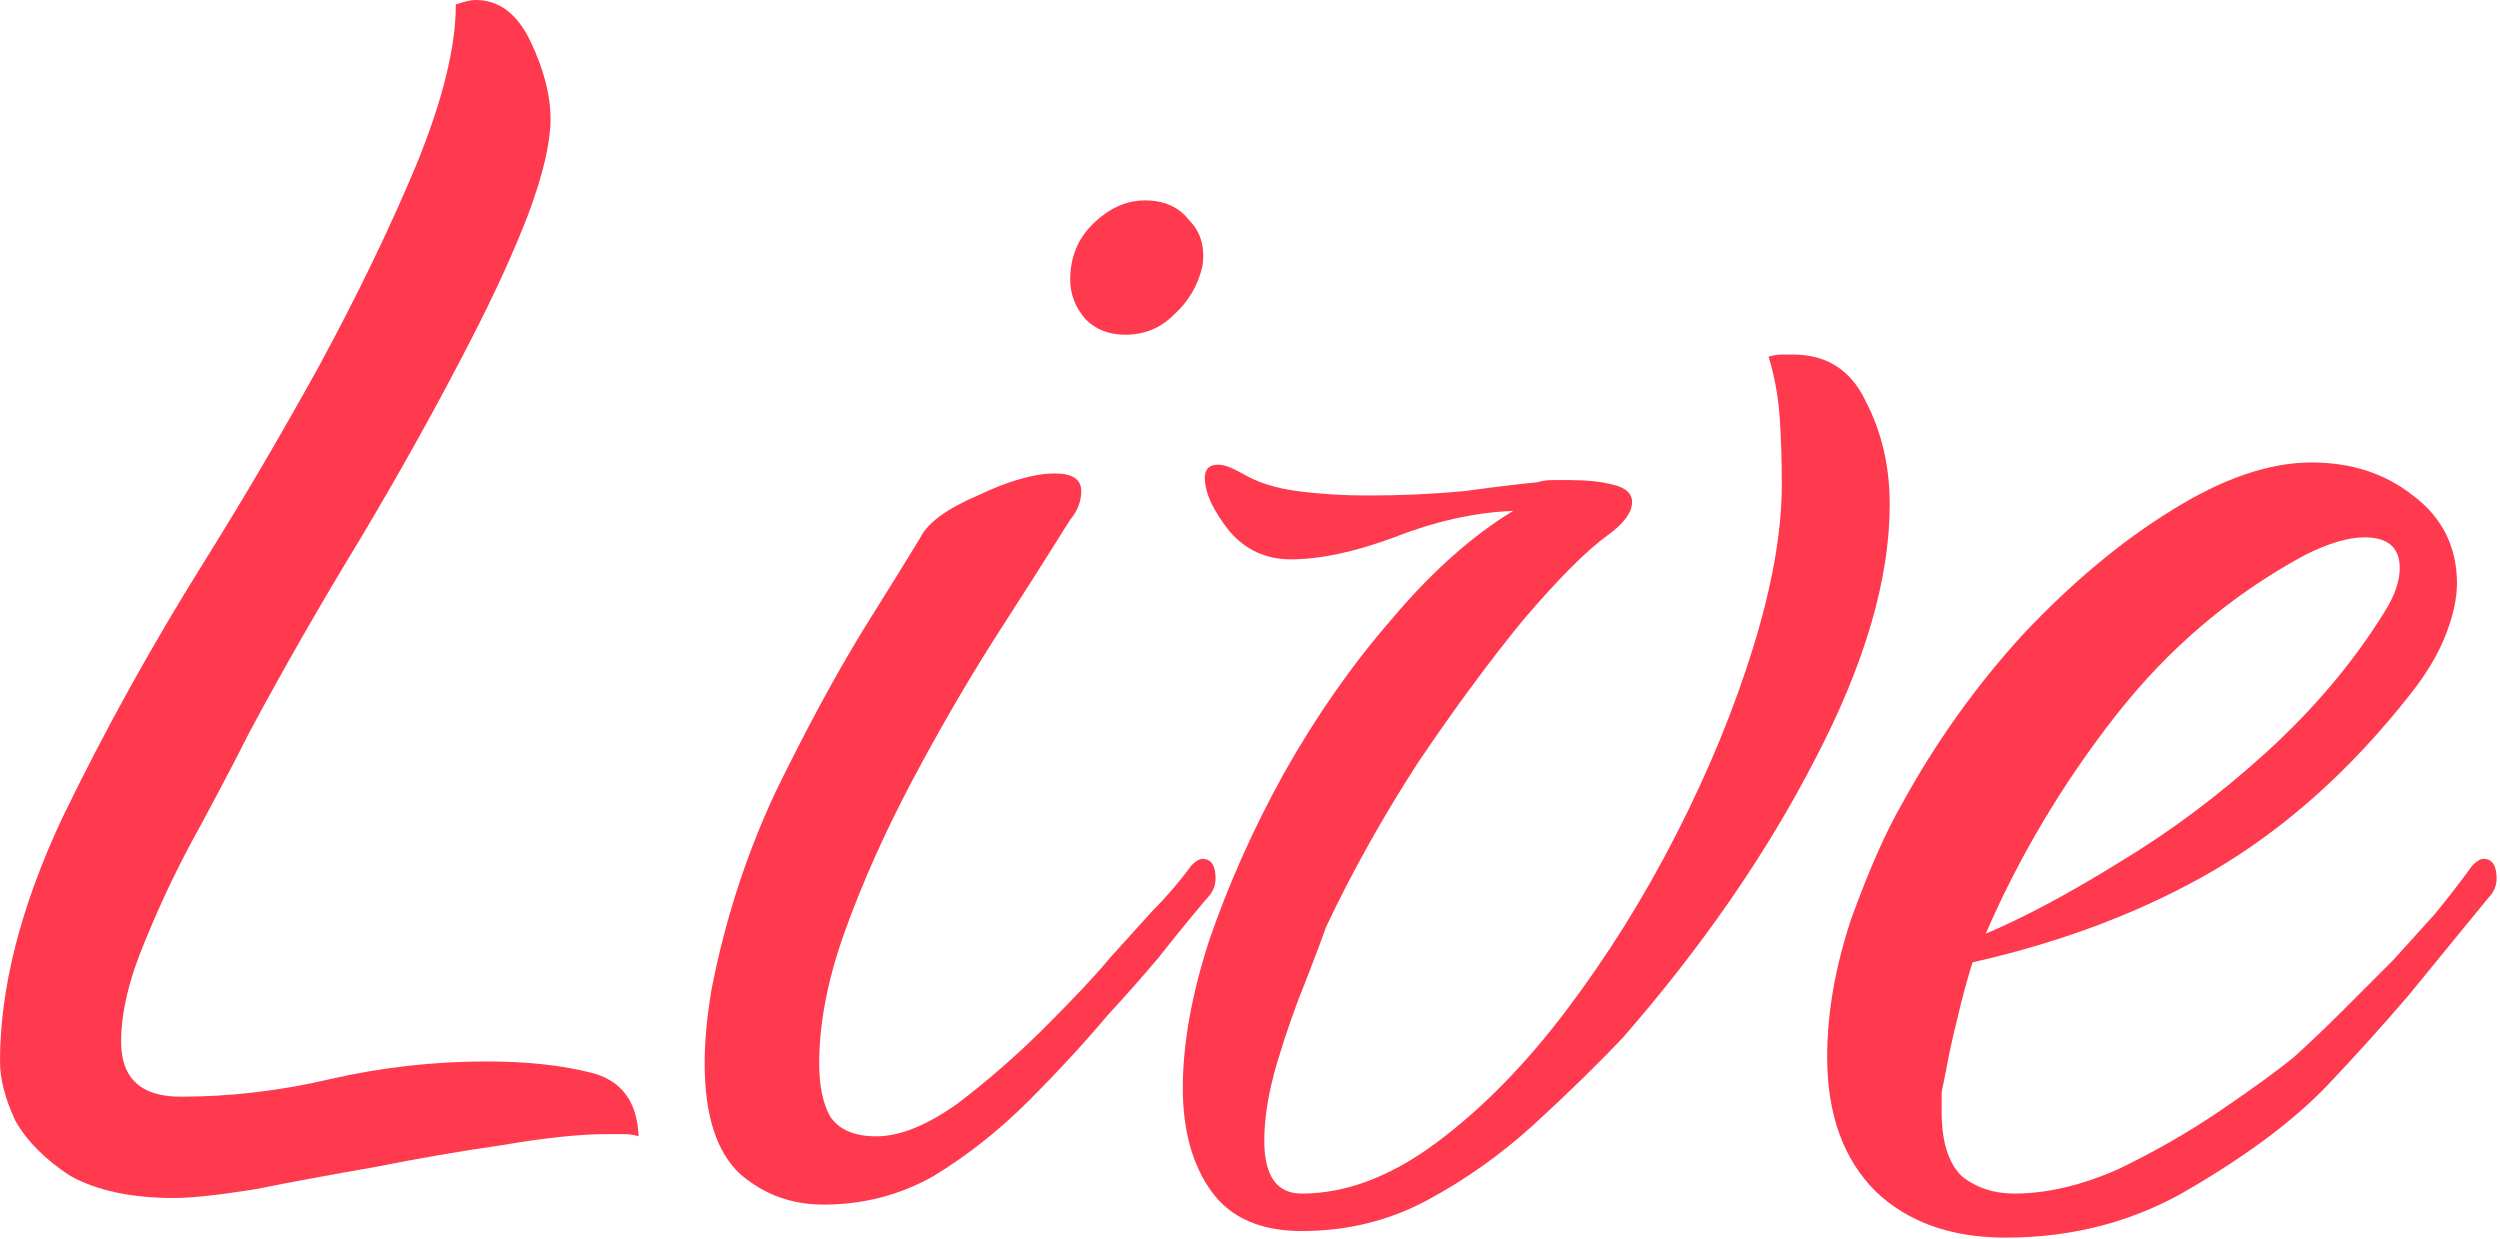
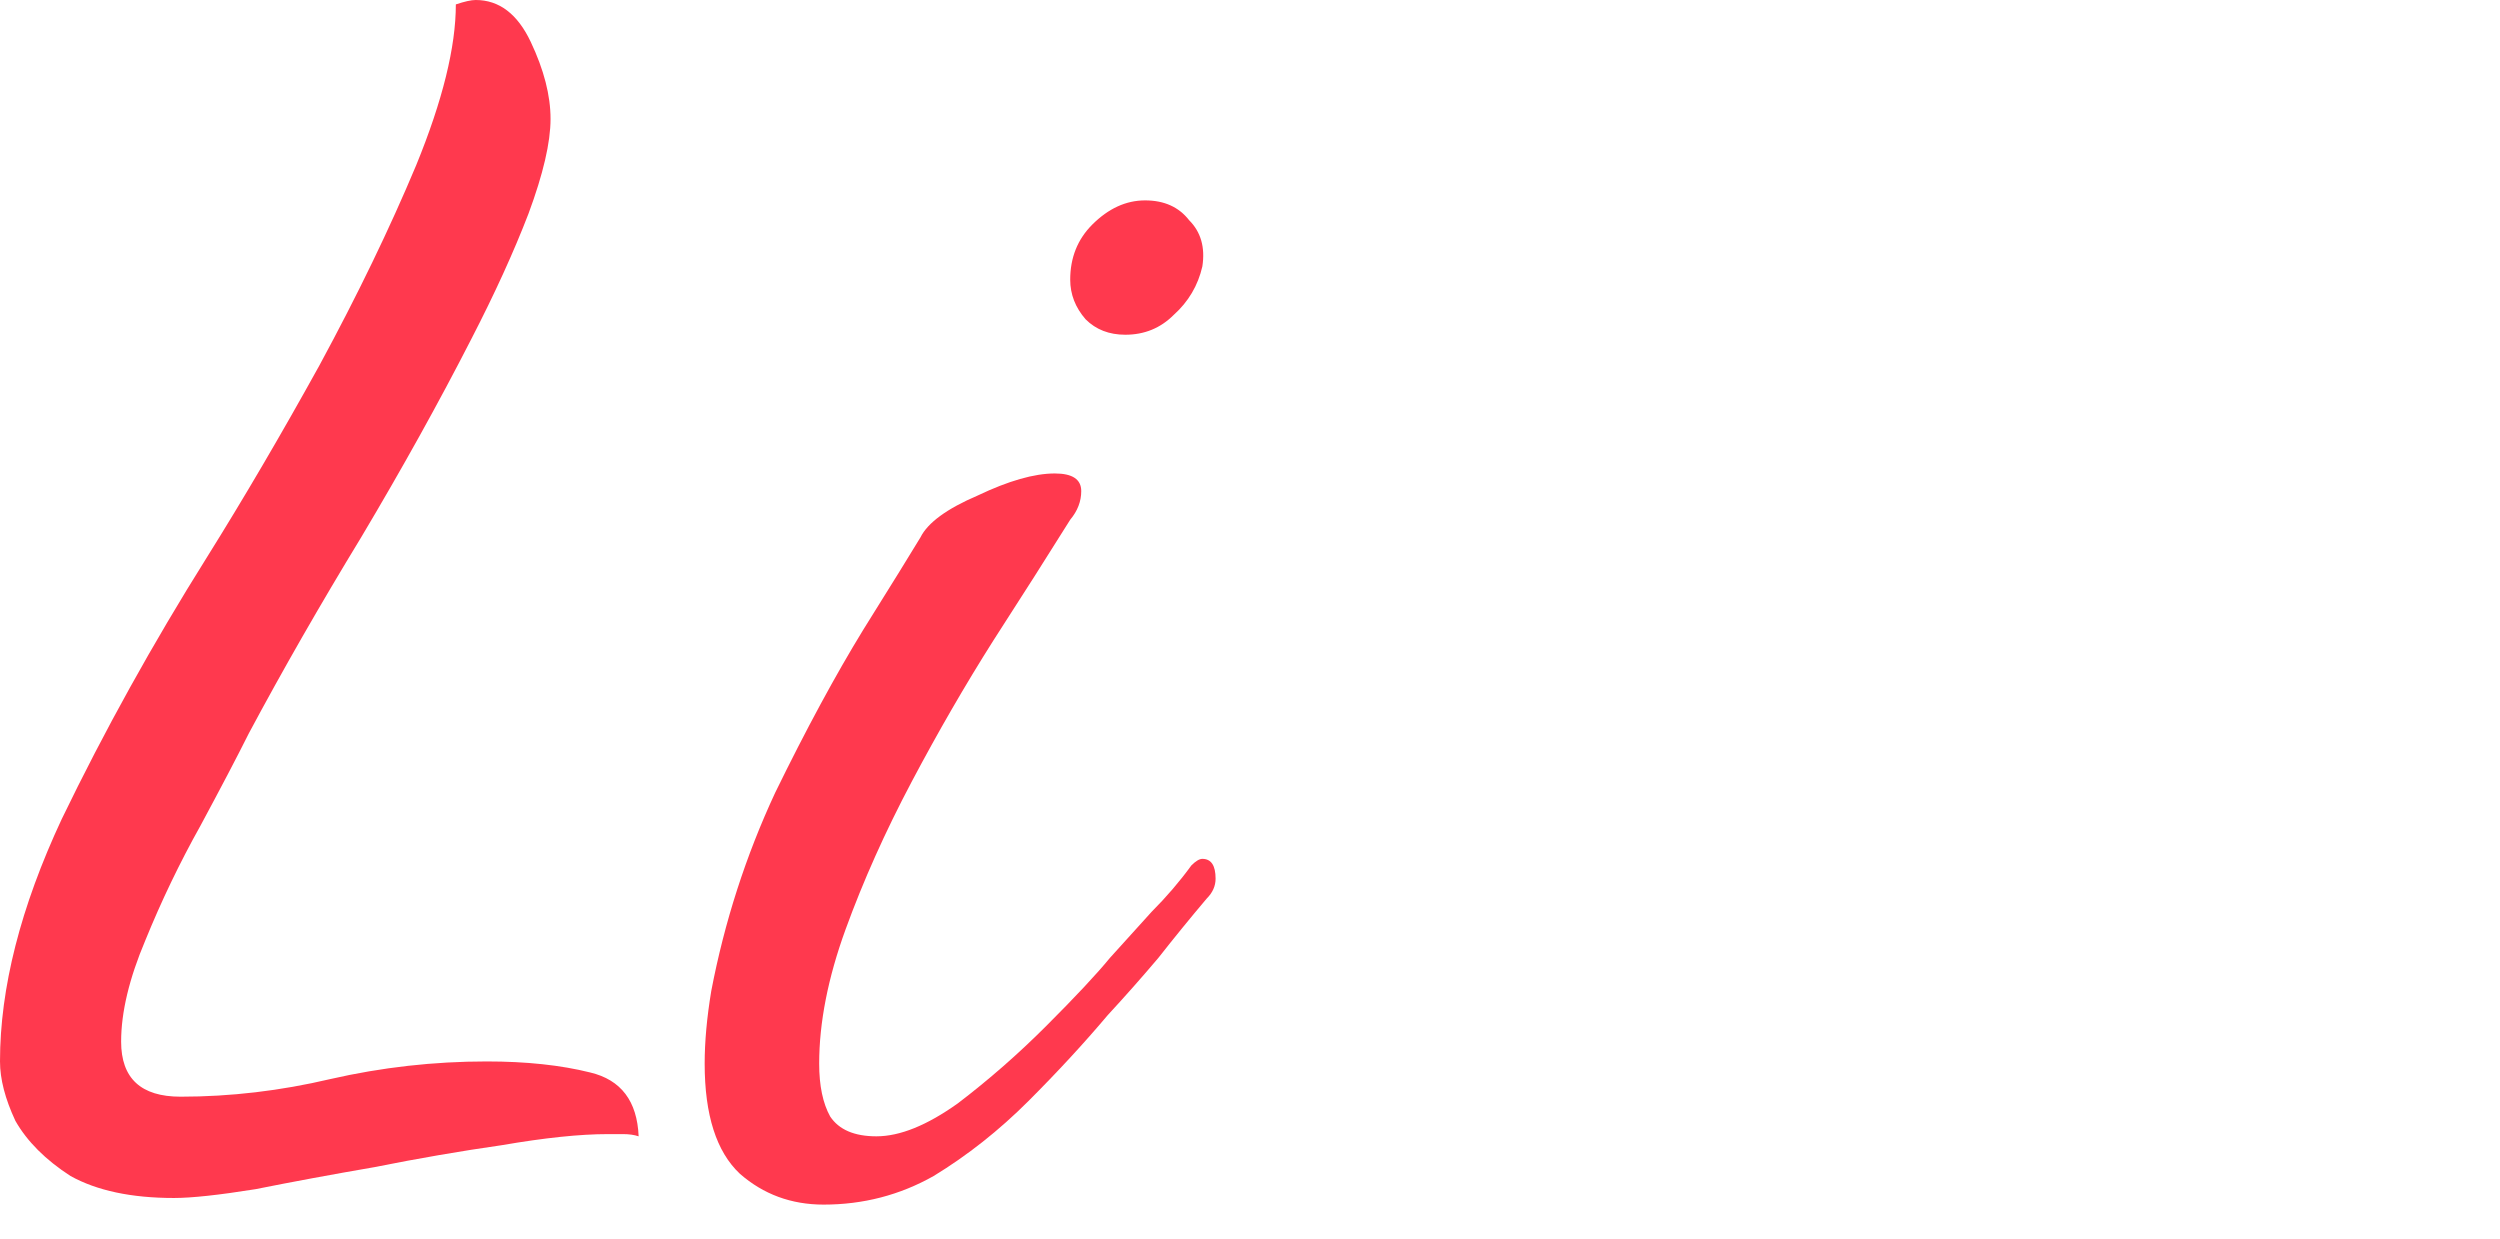
<svg xmlns="http://www.w3.org/2000/svg" viewBox="0 0 100.863 50" fill="none">
  <path d="M7.019 48.333C5.301 48.333 3.909 48.037 2.843 47.445C1.836 46.793 1.096 46.053 0.622 45.223C0.207 44.335 0 43.535 0 42.824C0 39.863 0.829 36.605 2.488 33.051C4.205 29.497 6.16 25.973 8.352 22.478C9.832 20.109 11.343 17.533 12.883 14.749C14.423 11.906 15.726 9.211 16.792 6.664C17.858 4.057 18.391 1.895 18.391 0.178C18.747 0.059 19.013 0 19.191 0C20.139 0 20.879 0.563 21.412 1.688C21.945 2.814 22.212 3.85 22.212 4.798C22.212 5.745 21.916 7.019 21.323 8.618C20.731 10.158 19.961 11.846 19.013 13.683C17.71 16.229 16.229 18.895 14.571 21.679C12.912 24.403 11.402 27.039 10.04 29.586C9.566 30.534 8.914 31.778 8.085 33.318C7.256 34.799 6.515 36.339 5.864 37.938C5.212 39.478 4.887 40.84 4.887 42.025C4.887 43.506 5.686 44.246 7.285 44.246C9.299 44.246 11.313 44.009 13.327 43.535C15.4 43.061 17.503 42.824 19.635 42.824C21.235 42.824 22.627 42.973 23.811 43.269C25.055 43.565 25.707 44.424 25.766 45.845C25.588 45.786 25.381 45.756 25.144 45.756C24.966 45.756 24.759 45.756 24.522 45.756C23.397 45.756 21.975 45.905 20.257 46.201C18.599 46.438 16.881 46.734 15.104 47.089C13.386 47.385 11.787 47.682 10.306 47.978C8.826 48.215 7.73 48.333 7.019 48.333Z" fill="#FF394E" />
  <path d="M45.4 13.505C44.748 13.505 44.215 13.298 43.8 12.883C43.386 12.409 43.178 11.876 43.178 11.284C43.178 10.395 43.475 9.655 44.067 9.062C44.719 8.411 45.429 8.085 46.199 8.085C46.969 8.085 47.562 8.352 47.976 8.885C48.45 9.359 48.628 9.981 48.509 10.751C48.332 11.521 47.947 12.172 47.354 12.705C46.821 13.238 46.17 13.505 45.4 13.505ZM33.228 48.6C31.924 48.6 30.799 48.185 29.851 47.356C28.904 46.467 28.43 44.987 28.43 42.913C28.43 42.025 28.519 41.048 28.696 39.981C29.229 37.198 30.088 34.532 31.273 31.985C32.517 29.438 33.702 27.247 34.827 25.41C36.011 23.515 36.781 22.271 37.137 21.679C37.433 21.086 38.203 20.524 39.447 19.991C40.691 19.398 41.727 19.102 42.557 19.102C43.267 19.102 43.623 19.339 43.623 19.813C43.623 20.228 43.475 20.613 43.178 20.968C42.29 22.39 41.254 24.018 40.069 25.855C38.943 27.632 37.848 29.527 36.781 31.541C35.715 33.555 34.827 35.539 34.116 37.494C33.405 39.448 33.05 41.255 33.05 42.913C33.05 43.802 33.198 44.513 33.494 45.046C33.85 45.579 34.472 45.845 35.36 45.845C36.308 45.845 37.403 45.401 38.647 44.513C39.891 43.565 41.076 42.528 42.201 41.403C43.386 40.218 44.245 39.3 44.778 38.649C45.37 37.997 45.933 37.375 46.466 36.783C47.058 36.19 47.591 35.569 48.065 34.917C48.243 34.739 48.391 34.651 48.509 34.651C48.865 34.651 49.043 34.917 49.043 35.45C49.043 35.746 48.924 36.013 48.687 36.25C48.036 37.02 47.384 37.819 46.732 38.649C46.081 39.419 45.4 40.189 44.689 40.959C43.741 42.084 42.675 43.239 41.491 44.424C40.306 45.608 39.032 46.615 37.67 47.445C36.308 48.215 34.827 48.6 33.228 48.6Z" fill="#FF394E" />
-   <path d="M52.519 49.666C50.86 49.666 49.646 49.133 48.876 48.067C48.106 47 47.721 45.608 47.721 43.891C47.721 42.114 48.076 40.129 48.787 37.938C49.557 35.687 50.564 33.436 51.808 31.185C53.111 28.875 54.562 26.802 56.161 24.966C57.761 23.071 59.389 21.62 61.048 20.613C59.508 20.672 57.909 21.027 56.25 21.679C54.651 22.271 53.259 22.567 52.074 22.567C51.068 22.567 50.238 22.182 49.587 21.412C48.935 20.583 48.609 19.872 48.609 19.28C48.609 18.925 48.787 18.747 49.142 18.747C49.379 18.747 49.705 18.865 50.12 19.102C50.712 19.458 51.453 19.695 52.341 19.813C53.229 19.931 54.177 19.991 55.184 19.991C56.546 19.991 57.85 19.931 59.093 19.813C60.396 19.635 61.374 19.517 62.025 19.458C62.203 19.398 62.41 19.369 62.647 19.369C62.884 19.369 63.121 19.369 63.358 19.369C64.009 19.369 64.572 19.428 65.046 19.546C65.579 19.665 65.846 19.902 65.846 20.257C65.846 20.672 65.52 21.116 64.868 21.59C64.039 22.182 62.914 23.308 61.492 24.966C60.13 26.625 58.708 28.55 57.227 30.741C55.806 32.933 54.562 35.154 53.496 37.405C53.377 37.76 53.111 38.471 52.696 39.537C52.282 40.544 51.897 41.64 51.541 42.824C51.186 44.009 51.008 45.075 51.008 46.023C51.008 47.445 51.512 48.155 52.519 48.155C54.296 48.155 56.102 47.474 57.938 46.112C59.774 44.75 61.522 42.973 63.18 40.781C64.839 38.589 66.32 36.22 67.623 33.673C68.926 31.126 69.962 28.609 70.732 26.121C71.502 23.633 71.887 21.442 71.887 19.546C71.887 18.54 71.858 17.621 71.798 16.792C71.739 15.963 71.591 15.163 71.354 14.393C71.532 14.334 71.71 14.304 71.887 14.304C72.065 14.304 72.213 14.304 72.332 14.304C73.694 14.304 74.671 14.926 75.263 16.17C75.915 17.414 76.241 18.806 76.241 20.346C76.241 23.367 75.234 26.802 73.22 30.652C71.265 34.443 68.689 38.175 65.49 41.847C64.424 42.973 63.21 44.157 61.848 45.401C60.544 46.586 59.123 47.593 57.583 48.422C56.043 49.251 54.355 49.666 52.519 49.666Z" fill="#FF394E" />
-   <path d="M80.914 49.932C78.722 49.932 76.975 49.31 75.672 48.067C74.369 46.763 73.717 44.957 73.717 42.647C73.717 40.87 74.043 39.004 74.695 37.05C75.405 35.095 76.086 33.555 76.738 32.429C78.1 29.942 79.729 27.661 81.625 25.588C83.579 23.515 85.564 21.856 87.577 20.613C89.65 19.31 91.546 18.658 93.264 18.658C94.863 18.658 96.225 19.102 97.351 19.991C98.535 20.879 99.127 22.064 99.127 23.545C99.127 24.137 98.979 24.818 98.683 25.588C98.387 26.358 97.913 27.158 97.262 27.987C94.892 31.008 92.257 33.377 89.354 35.095C86.511 36.753 83.253 37.997 79.581 38.826C79.344 39.596 79.137 40.366 78.959 41.136C78.781 41.847 78.633 42.528 78.515 43.18C78.456 43.476 78.396 43.772 78.337 44.068C78.337 44.305 78.337 44.572 78.337 44.868C78.337 46.053 78.604 46.911 79.137 47.445C79.729 47.919 80.44 48.155 81.269 48.155C82.572 48.155 83.964 47.83 85.445 47.178C86.926 46.467 88.318 45.668 89.621 44.779C90.924 43.891 91.901 43.18 92.553 42.647C93.204 42.054 93.826 41.462 94.419 40.87C95.07 40.218 95.781 39.507 96.551 38.737C97.143 38.086 97.706 37.464 98.239 36.872C98.772 36.22 99.275 35.569 99.749 34.917C99.927 34.739 100.075 34.651 100.194 34.651C100.549 34.651 100.727 34.917 100.727 35.45C100.727 35.746 100.608 36.013 100.371 36.25C99.305 37.553 98.239 38.856 97.173 40.159C96.107 41.403 95.011 42.617 93.885 43.802C92.582 45.164 90.776 46.526 88.466 47.889C86.215 49.251 83.698 49.932 80.914 49.932ZM80.114 37.671C81.654 37.02 83.431 36.072 85.445 34.828C87.518 33.584 89.502 32.103 91.398 30.386C93.352 28.609 94.952 26.714 96.196 24.7C96.61 24.048 96.818 23.456 96.818 22.923C96.818 22.093 96.344 21.679 95.396 21.679C94.744 21.679 93.945 21.916 92.997 22.39C90.035 23.989 87.488 26.151 85.356 28.875C83.224 31.6 81.476 34.532 80.114 37.671Z" fill="#FF394E" />
</svg>